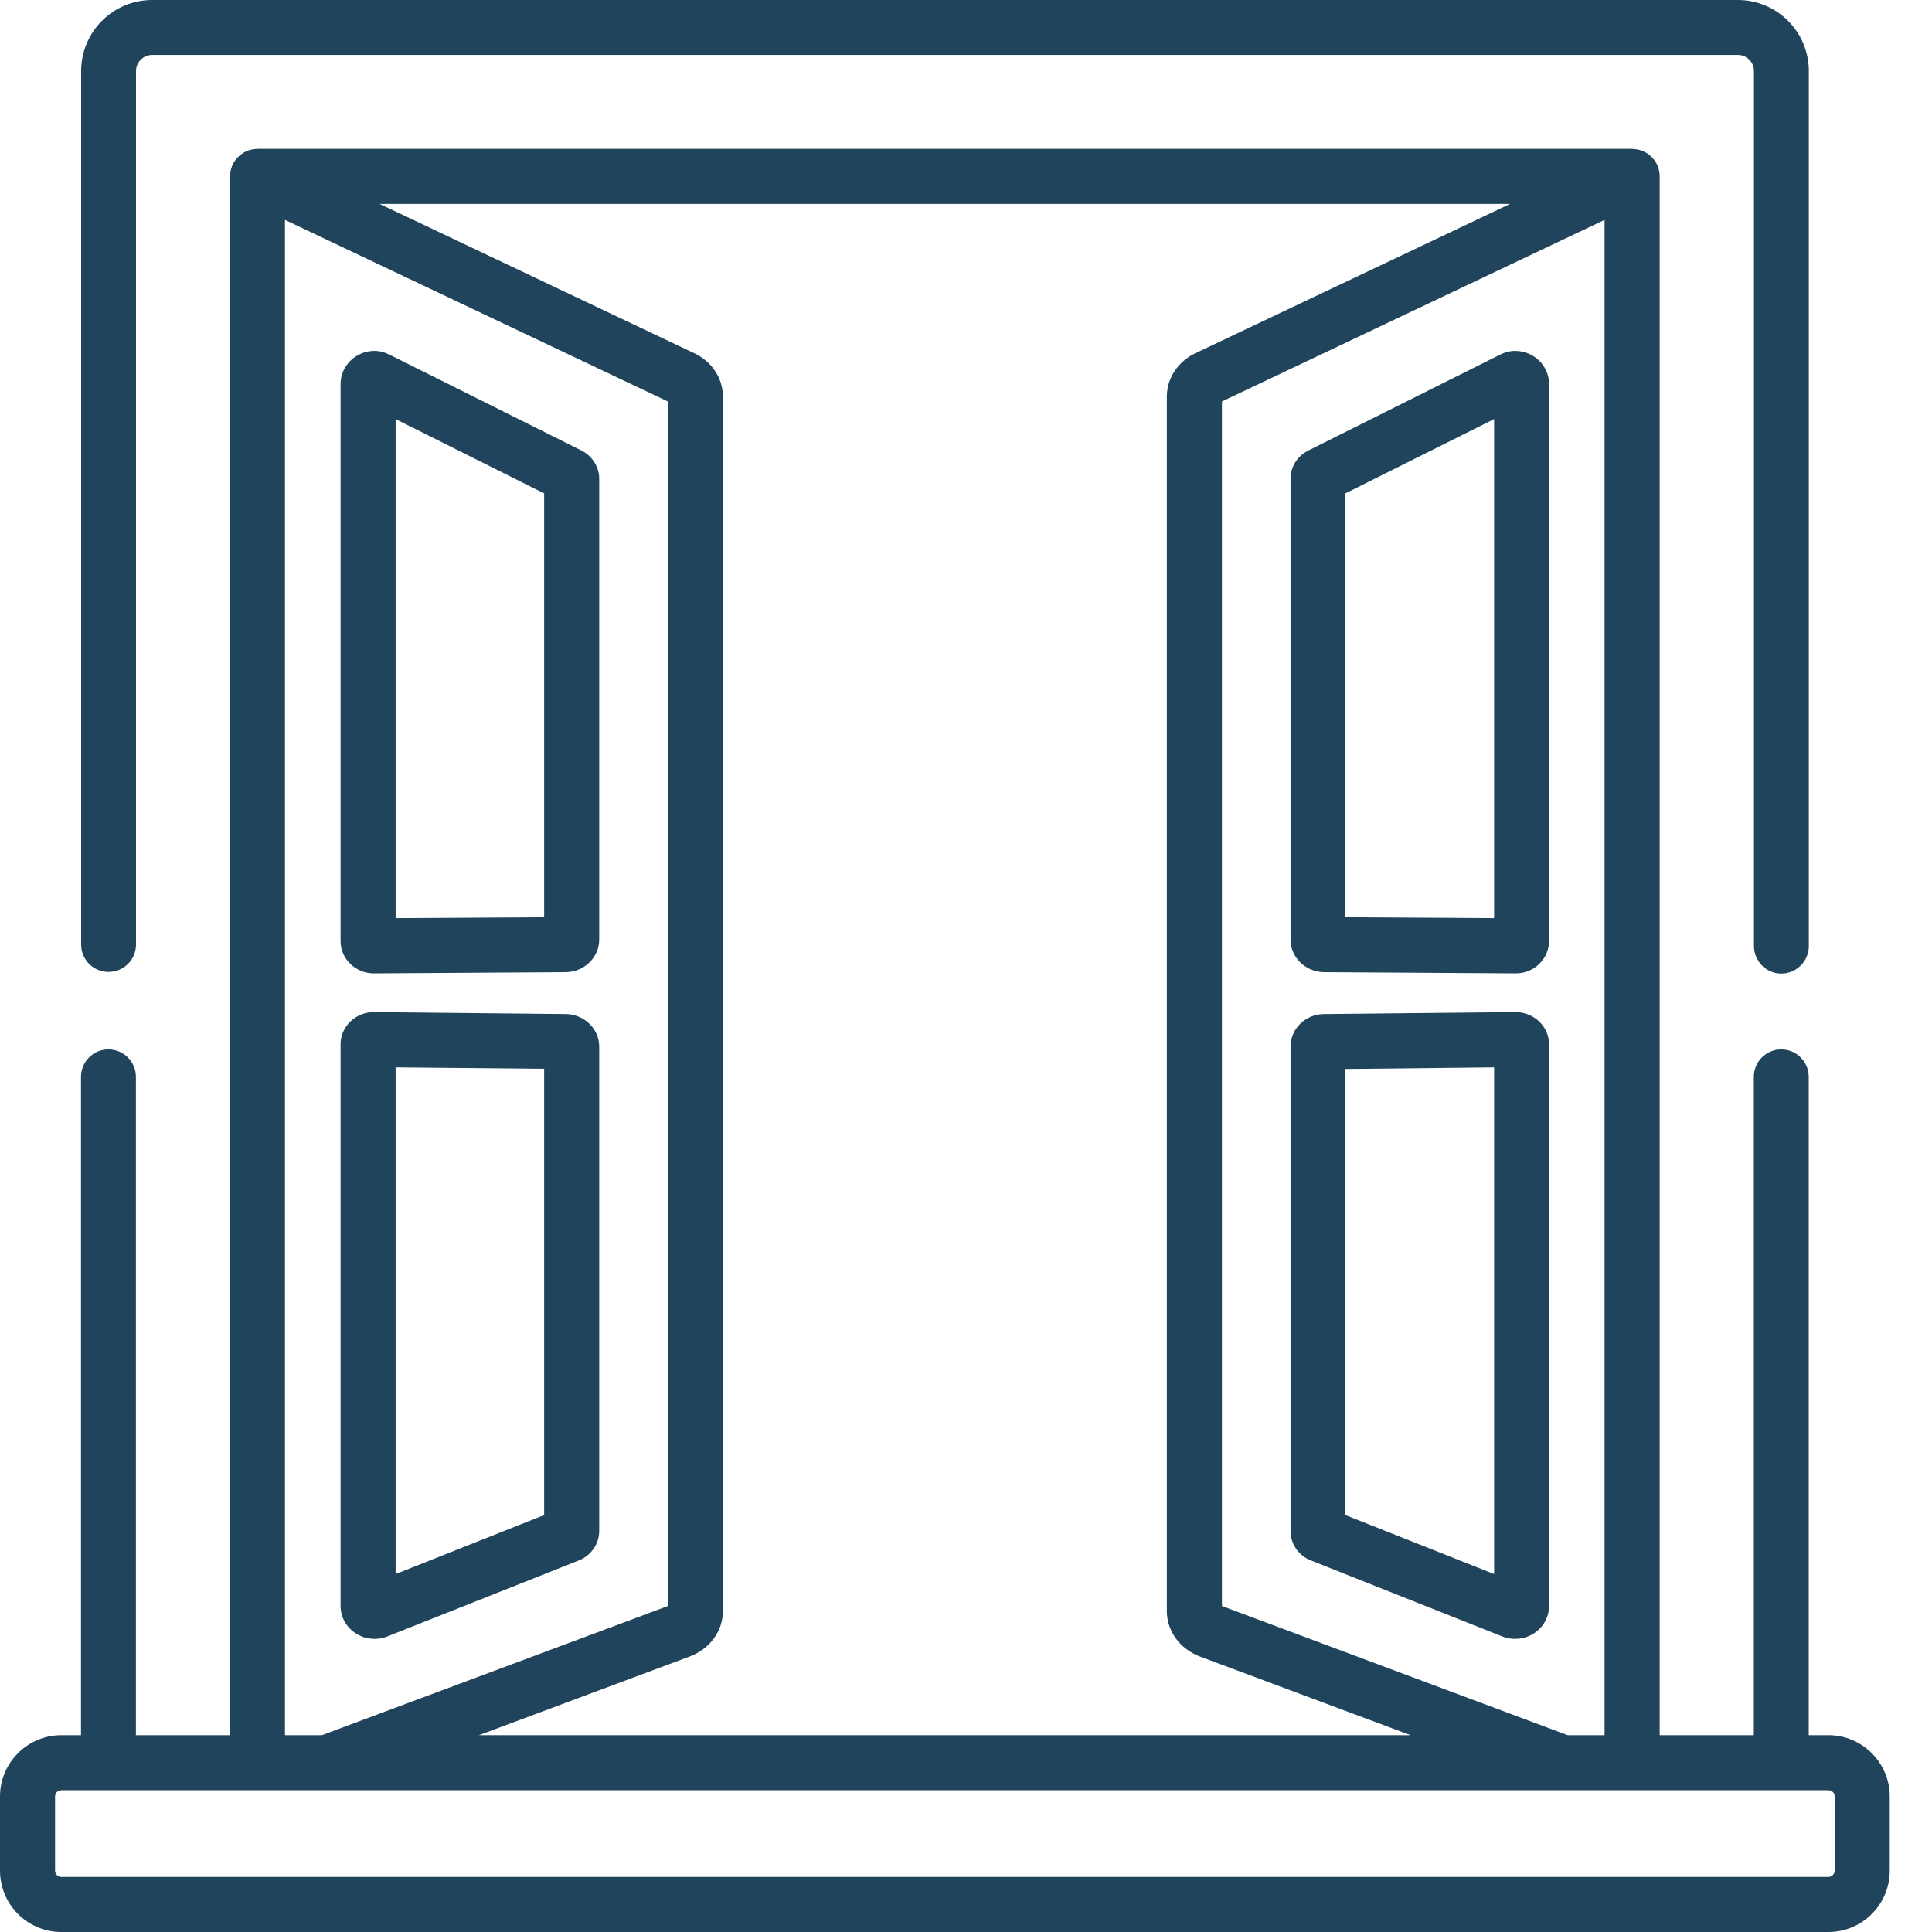
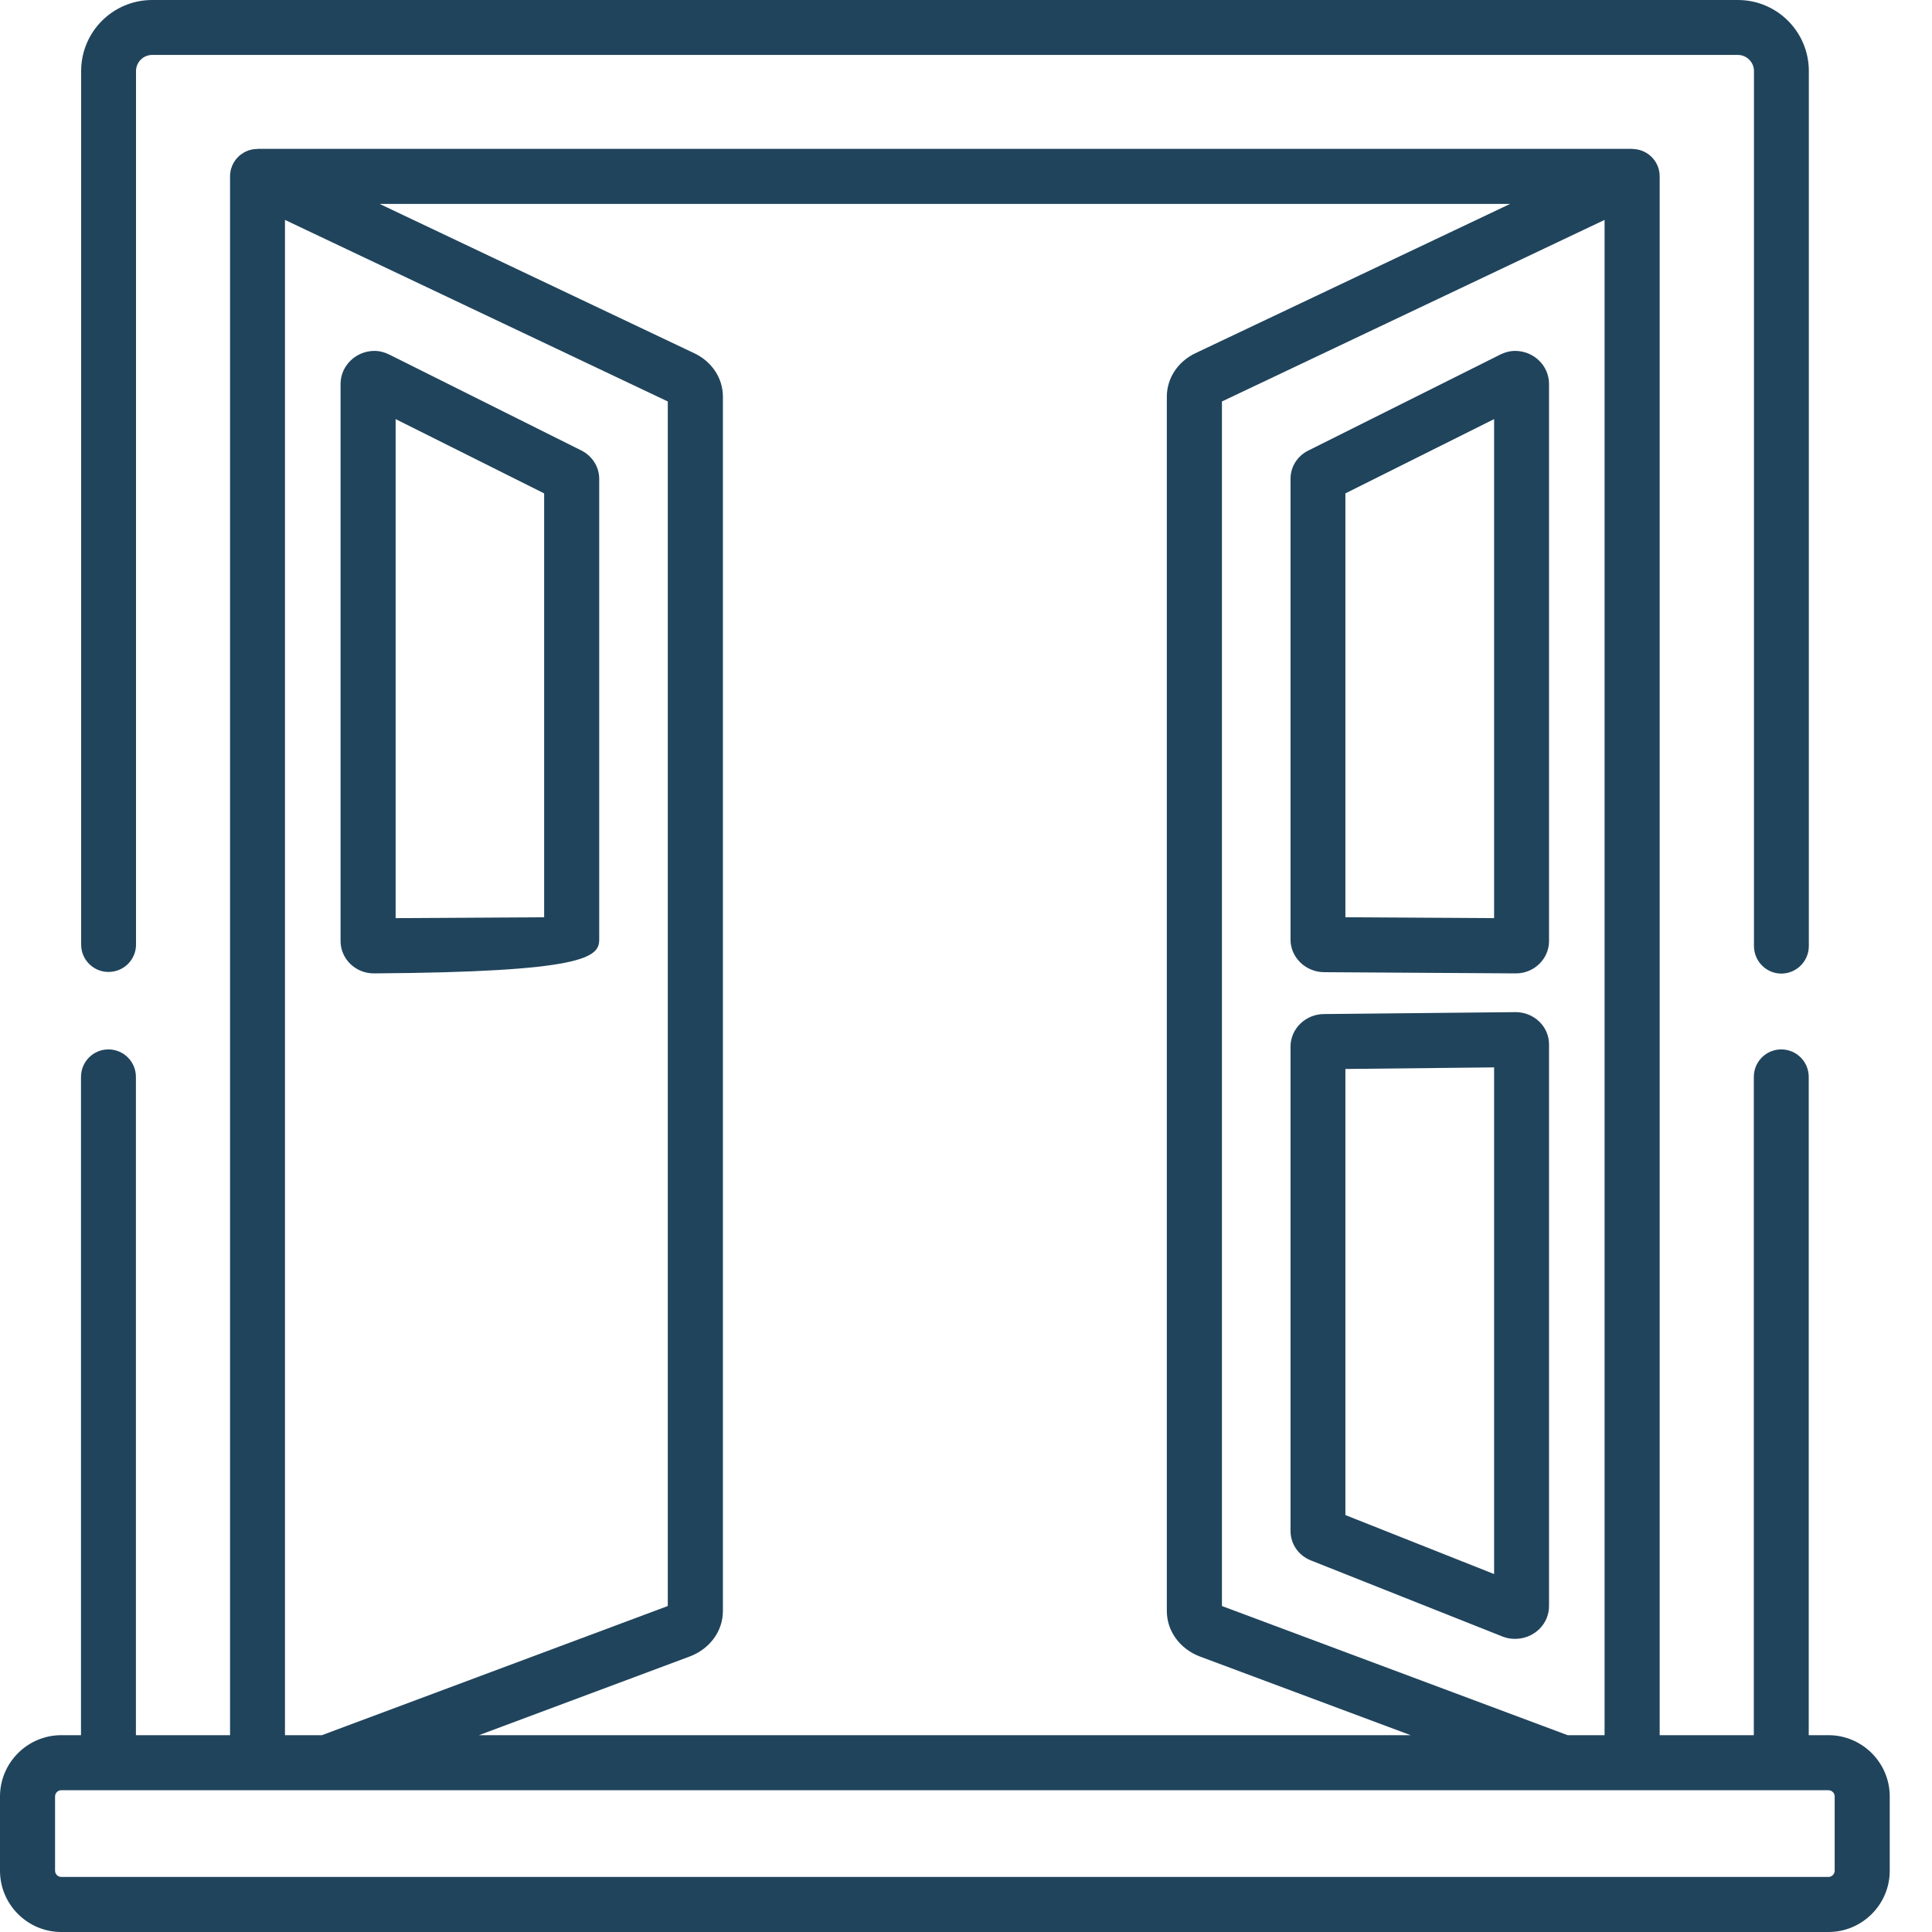
<svg xmlns="http://www.w3.org/2000/svg" width="40" height="40" viewBox="0 0 40 40" fill="none">
  <g clip-path="url(#clip0_78_1665)">
    <path d="M37.856 38.86H1.269C1.199 38.86 1.14 38.801 1.14 38.731V37.194C1.14 37.12 1.199 37.065 1.269 37.065H2.244H5.333H6.768H32.353H33.792H36.878H37.856C37.926 37.065 37.985 37.12 37.985 37.194V38.731C37.985 38.801 37.926 38.86 37.856 38.86ZM5.9 4.553L13.826 8.312V33.251L6.665 35.925H5.9V4.553ZM31.265 4.222L24.751 7.312C24.386 7.485 24.158 7.831 24.158 8.213V33.354C24.158 33.769 24.427 34.137 24.839 34.295L29.205 35.925H9.916L14.282 34.295C14.698 34.137 14.967 33.769 14.967 33.354V8.213C14.967 7.831 14.739 7.485 14.371 7.312L7.86 4.222H31.265ZM33.221 4.553V35.925H32.456L25.299 33.251V8.312L33.221 4.553ZM37.856 35.925H37.448V22.297C37.448 21.981 37.194 21.727 36.878 21.727C36.565 21.727 36.311 21.981 36.311 22.297V35.925H34.362V3.652C34.362 3.351 34.13 3.108 33.836 3.086C33.828 3.086 33.821 3.086 33.817 3.086C33.81 3.086 33.799 3.082 33.792 3.082H5.333C5.322 3.082 5.319 3.086 5.311 3.086C5.304 3.086 5.297 3.086 5.286 3.086C5.271 3.086 5.252 3.089 5.238 3.093C5.234 3.093 5.227 3.093 5.223 3.093C5.201 3.1 5.179 3.104 5.157 3.111C5.157 3.111 5.157 3.111 5.153 3.111C5.135 3.119 5.116 3.126 5.098 3.134C5.091 3.137 5.087 3.137 5.083 3.141C5.065 3.148 5.05 3.156 5.035 3.167C5.032 3.17 5.032 3.17 5.028 3.174C5.024 3.174 5.024 3.174 5.021 3.178C5.002 3.189 4.984 3.2 4.969 3.214C4.966 3.214 4.966 3.214 4.966 3.214C4.951 3.229 4.936 3.244 4.921 3.259C4.918 3.262 4.91 3.266 4.907 3.273C4.899 3.284 4.888 3.295 4.877 3.31C4.874 3.314 4.87 3.321 4.866 3.325C4.855 3.343 4.844 3.358 4.833 3.376C4.833 3.376 4.833 3.376 4.833 3.38C4.822 3.398 4.811 3.42 4.804 3.439C4.8 3.442 4.8 3.446 4.8 3.454C4.793 3.468 4.789 3.487 4.782 3.501C4.782 3.509 4.782 3.516 4.778 3.52C4.774 3.534 4.771 3.553 4.771 3.568C4.767 3.575 4.767 3.579 4.767 3.586C4.763 3.608 4.763 3.63 4.763 3.652V35.925H2.814V22.297C2.814 21.981 2.56 21.727 2.244 21.727C1.931 21.727 1.677 21.981 1.677 22.297V35.925H1.269C0.57 35.925 0 36.495 0 37.194V38.731C0 39.43 0.57 40 1.269 40H37.856C38.555 40 39.125 39.43 39.125 38.731V37.194C39.125 36.495 38.555 35.925 37.856 35.925Z" fill="#20445C" />
    <path d="M35.979 0H3.151C2.338 0 1.68 0.658 1.68 1.471V19.557C1.68 19.87 1.933 20.123 2.246 20.123C2.562 20.123 2.816 19.87 2.816 19.557V1.471C2.816 1.287 2.967 1.137 3.151 1.137H35.979C36.163 1.137 36.314 1.287 36.314 1.471V19.586C36.314 19.899 36.567 20.157 36.88 20.157C37.196 20.157 37.45 19.899 37.45 19.586V1.471C37.45 0.658 36.792 0 35.979 0Z" fill="#20445C" />
    <path d="M30.934 19.009L27.855 18.991V10.215L30.934 8.677V19.009ZM31.368 7.265C31.261 7.265 31.155 7.294 31.059 7.342L27.087 9.328C26.858 9.442 26.719 9.667 26.719 9.913V19.454C26.719 19.822 27.031 20.124 27.41 20.128L31.379 20.153H31.387C31.762 20.153 32.071 19.852 32.071 19.484V7.949C32.071 7.574 31.758 7.265 31.368 7.265Z" fill="#20445C" />
    <path d="M30.934 32.589L27.855 31.368V22.132L30.934 22.099V32.589ZM31.379 20.955L27.407 20.995C27.028 20.999 26.719 21.3 26.719 21.668V31.695C26.719 31.964 26.881 32.203 27.138 32.306L31.111 33.884C31.195 33.917 31.28 33.931 31.368 33.931C31.754 33.931 32.071 33.63 32.071 33.251V21.62C32.071 21.256 31.762 20.955 31.379 20.955Z" fill="#20445C" />
-     <path d="M11.266 31.368L8.191 32.589V22.099L11.266 22.128V31.368ZM11.715 20.995L7.735 20.955C7.36 20.955 7.051 21.256 7.051 21.62V33.251C7.051 33.626 7.367 33.931 7.753 33.931C7.842 33.931 7.926 33.917 8.011 33.884L11.987 32.306C12.241 32.203 12.406 31.964 12.406 31.695V21.668C12.406 21.3 12.094 20.999 11.715 20.995Z" fill="#20445C" />
-     <path d="M11.266 18.991L8.191 19.009V8.677L11.266 10.215V18.991ZM12.039 9.328L8.062 7.342C7.967 7.294 7.86 7.265 7.753 7.265C7.367 7.265 7.051 7.574 7.051 7.949V19.484C7.051 19.852 7.36 20.153 7.739 20.153H7.742L11.715 20.128C12.094 20.124 12.406 19.822 12.406 19.454V9.913C12.406 9.667 12.263 9.442 12.039 9.328Z" fill="#20445C" />
+     <path d="M11.266 18.991L8.191 19.009V8.677L11.266 10.215V18.991ZM12.039 9.328L8.062 7.342C7.967 7.294 7.86 7.265 7.753 7.265C7.367 7.265 7.051 7.574 7.051 7.949V19.484C7.051 19.852 7.36 20.153 7.739 20.153H7.742C12.094 20.124 12.406 19.822 12.406 19.454V9.913C12.406 9.667 12.263 9.442 12.039 9.328Z" fill="#20445C" />
  </g>
  <defs>
    <clipPath id="clip0_78_1665">
      <rect width="40" height="40" fill="white" />
    </clipPath>
  </defs>
</svg>